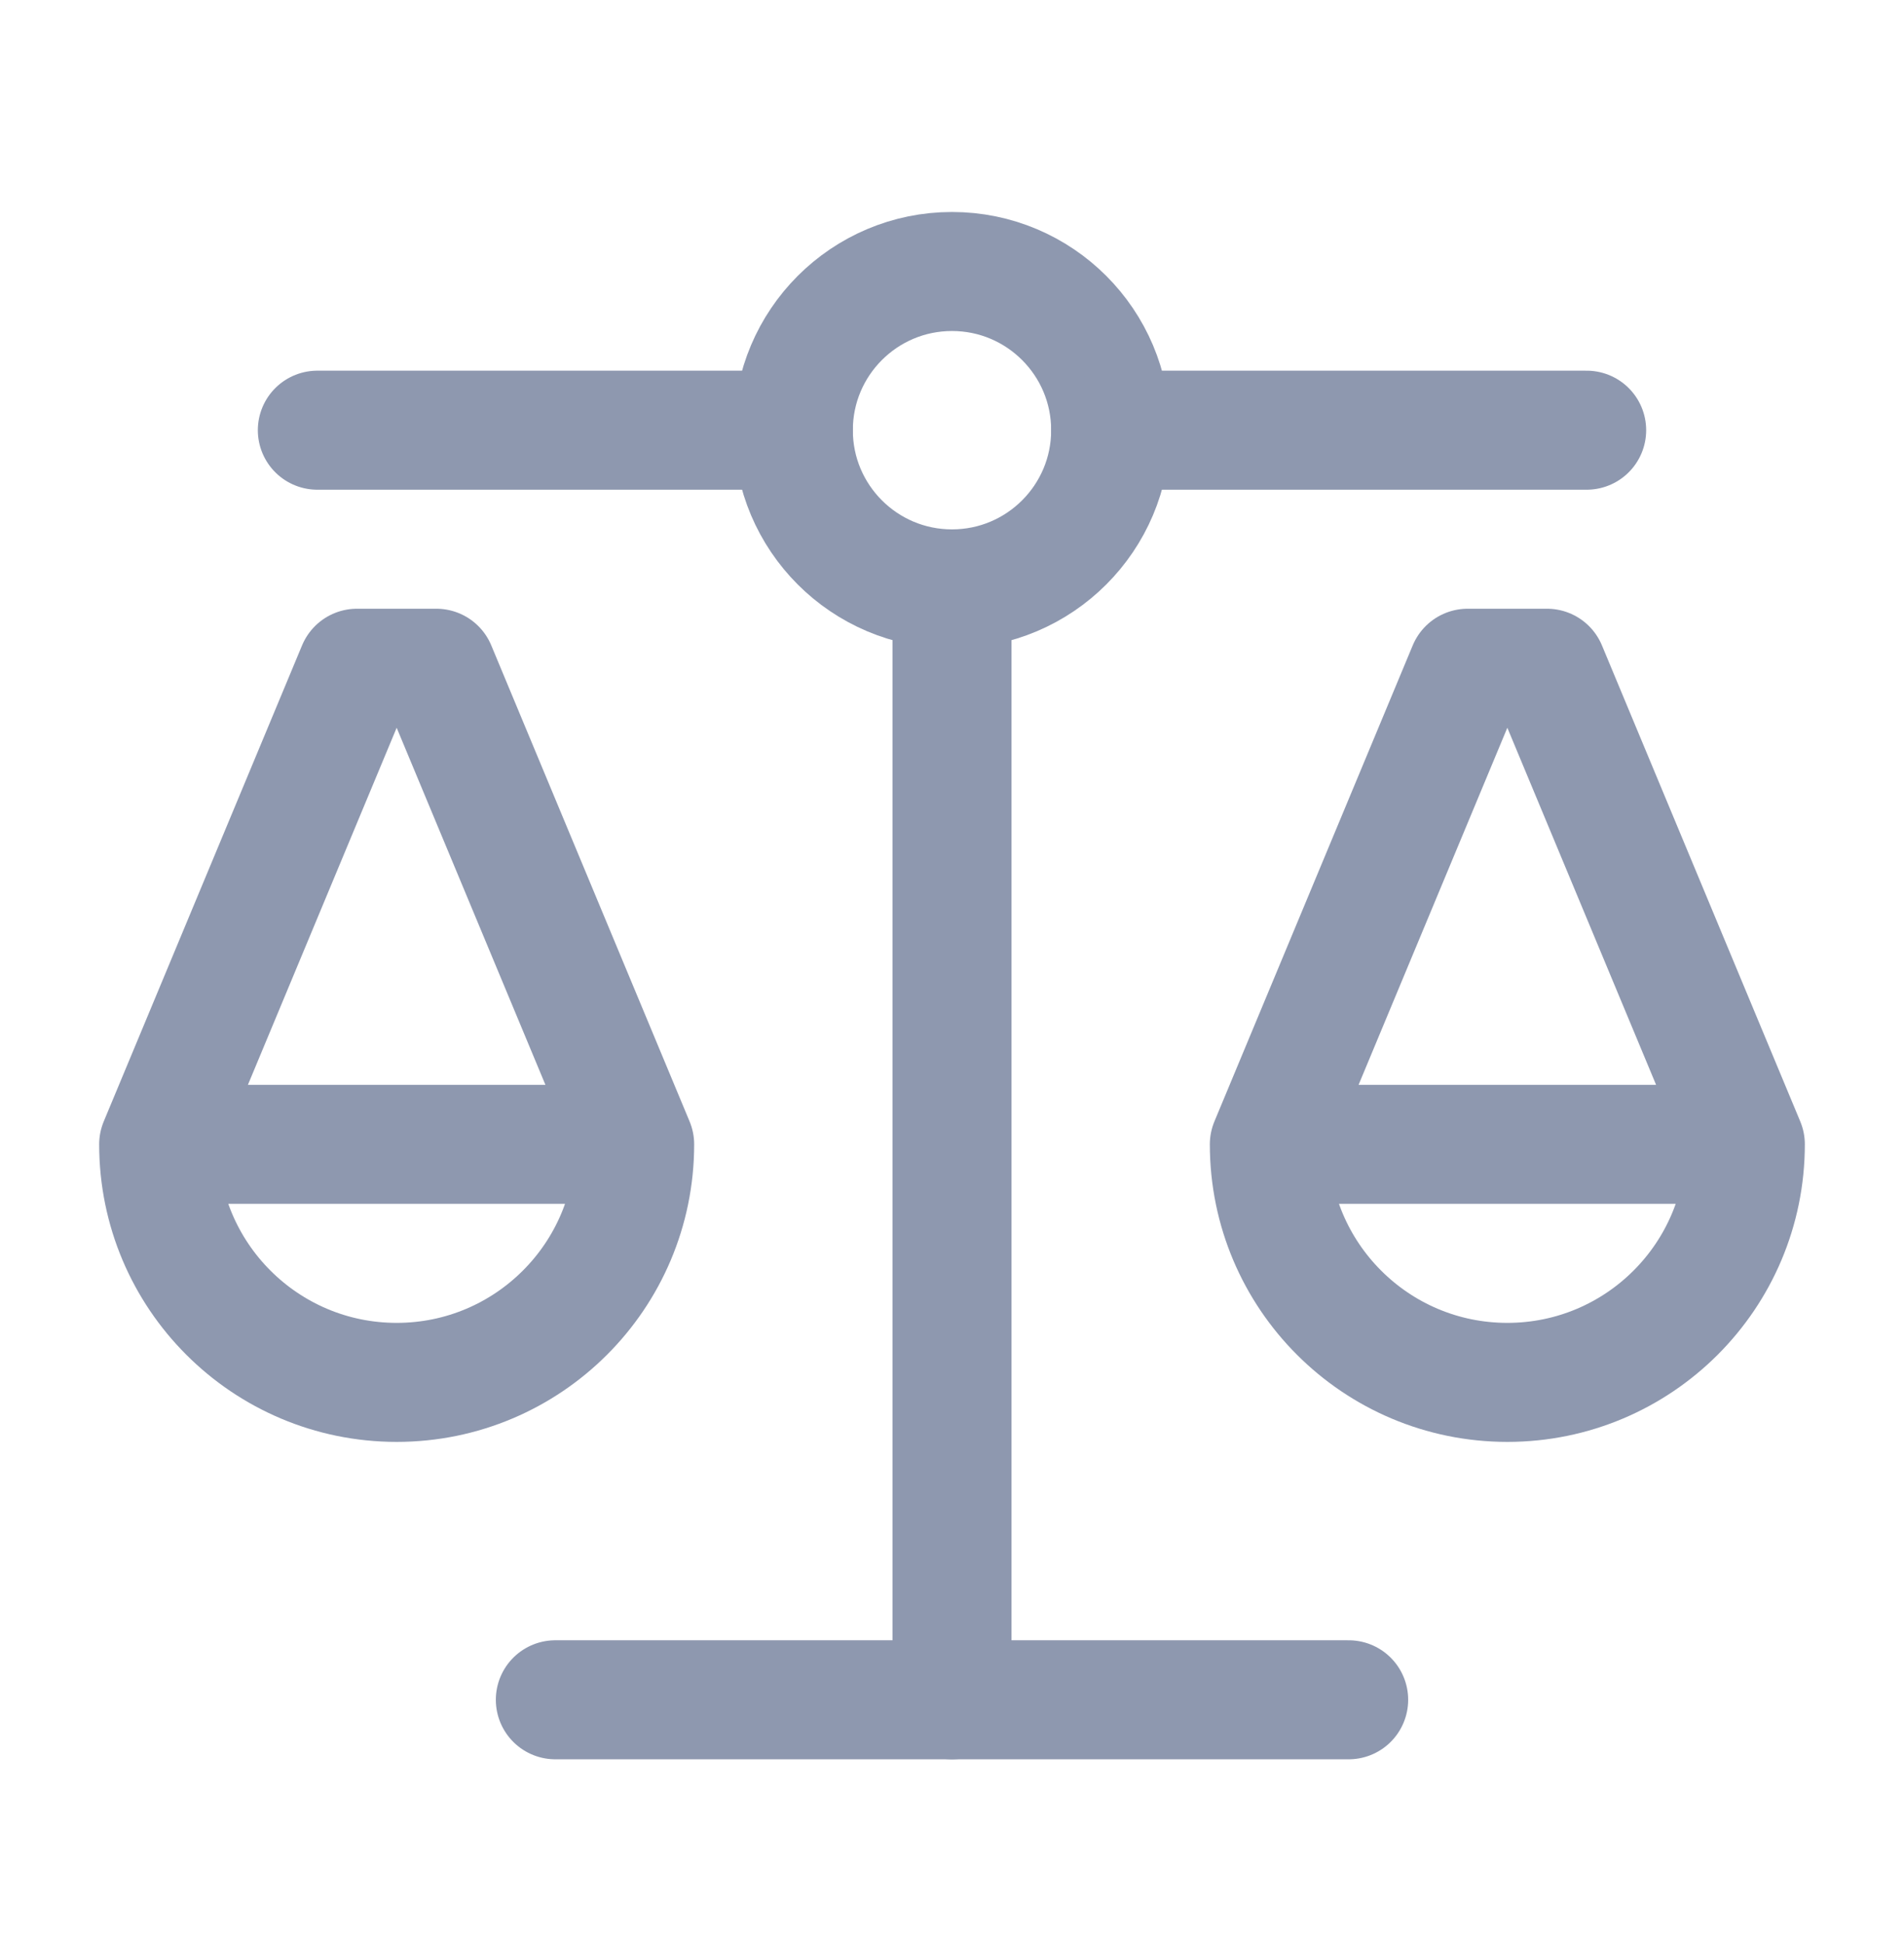
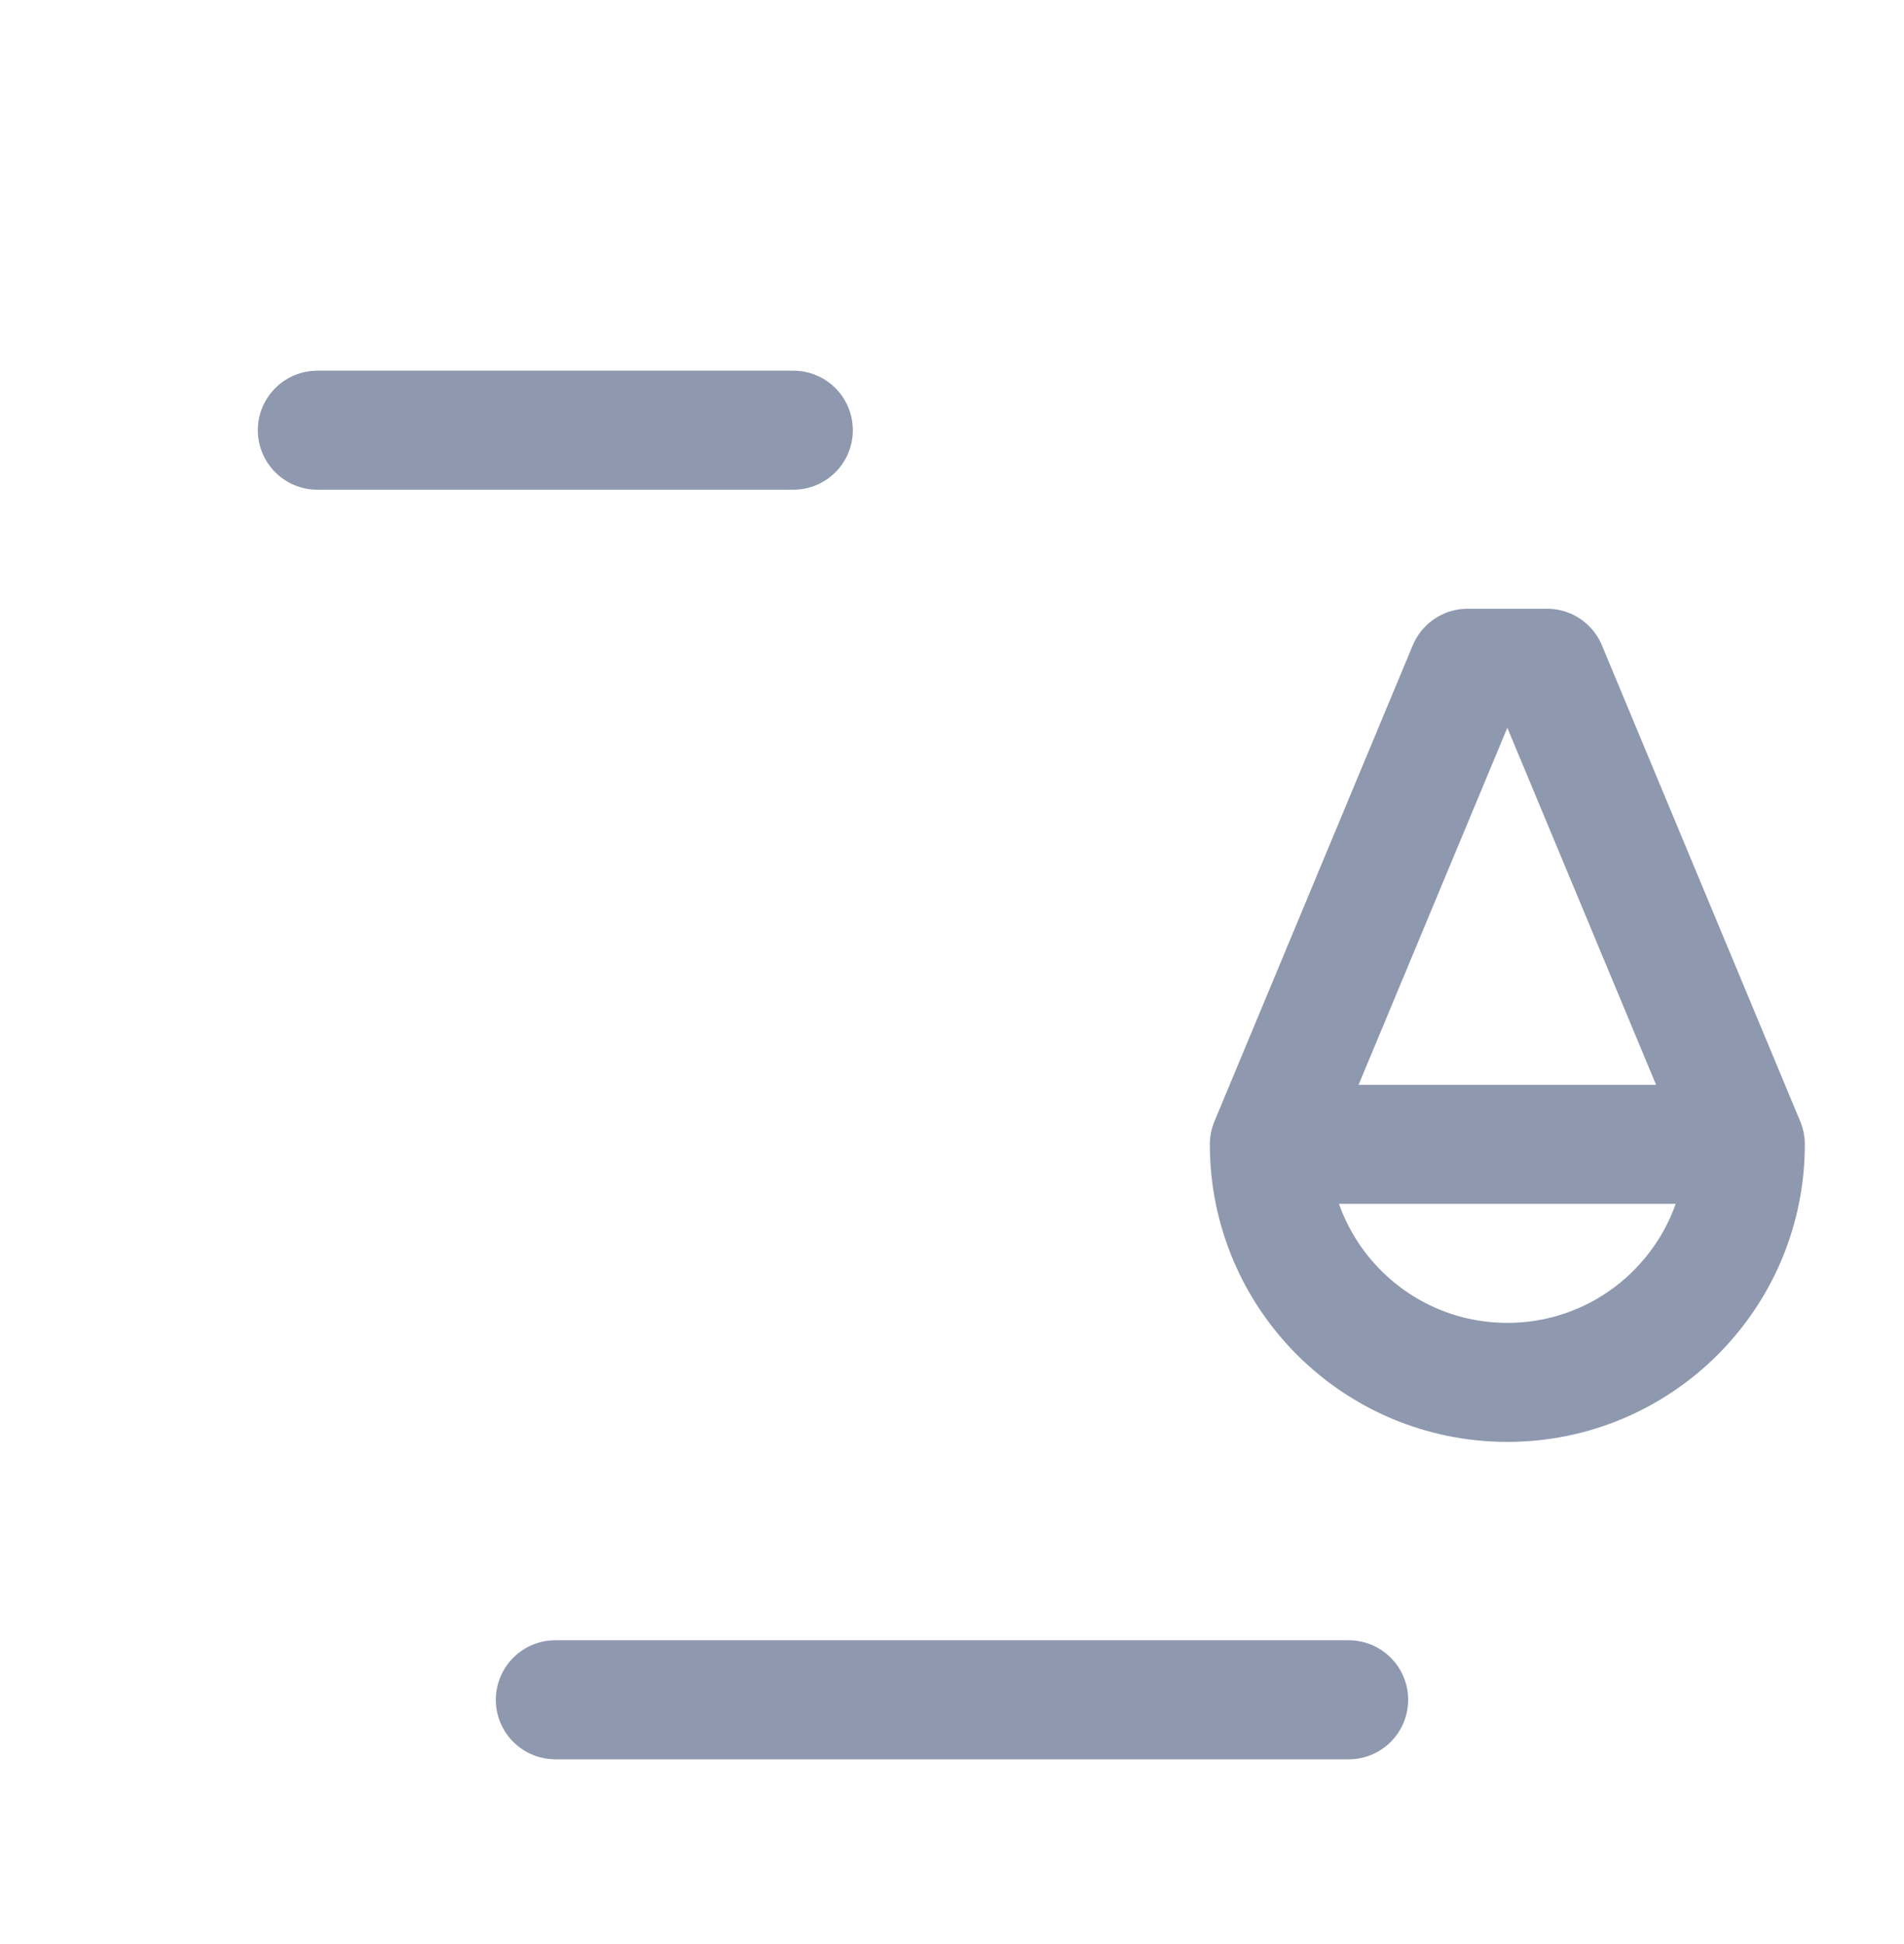
<svg xmlns="http://www.w3.org/2000/svg" width="48" height="49" viewBox="0 0 48 49" fill="none">
-   <path d="M24 14.843C26.209 14.843 28 13.052 28 10.843C28 8.634 26.209 6.843 24 6.843C21.791 6.843 20 8.634 20 10.843C20 13.052 21.791 14.843 24 14.843Z" stroke="#8E98AF" stroke-width="3" stroke-linecap="round" stroke-linejoin="round" />
-   <path d="M20 10.843H8M28 10.843H40" stroke="#8E98AF" stroke-width="3" stroke-linecap="round" stroke-linejoin="round" />
+   <path d="M20 10.843H8M28 10.843" stroke="#8E98AF" stroke-width="3" stroke-linecap="round" stroke-linejoin="round" />
  <path d="M34 42.843H14" stroke="#8E98AF" stroke-width="3" stroke-linecap="round" stroke-linejoin="round" />
-   <path d="M24 14.843V42.843" stroke="#8E98AF" stroke-width="3" stroke-linecap="round" stroke-linejoin="round" />
  <path d="M44 28.843C44 32.157 41.314 34.843 38 34.843C34.686 34.843 32 32.157 32 28.843M44 28.843L39 16.843H37L32 28.843M44 28.843H32" stroke="#8E98AF" stroke-width="3" stroke-linecap="round" stroke-linejoin="round" />
-   <path d="M16 28.843C16 32.157 13.314 34.843 10 34.843C6.686 34.843 4 32.157 4 28.843M16 28.843L11 16.843H9L4 28.843M16 28.843H4" stroke="#8E98AF" stroke-width="3" stroke-linecap="round" stroke-linejoin="round" />
</svg>